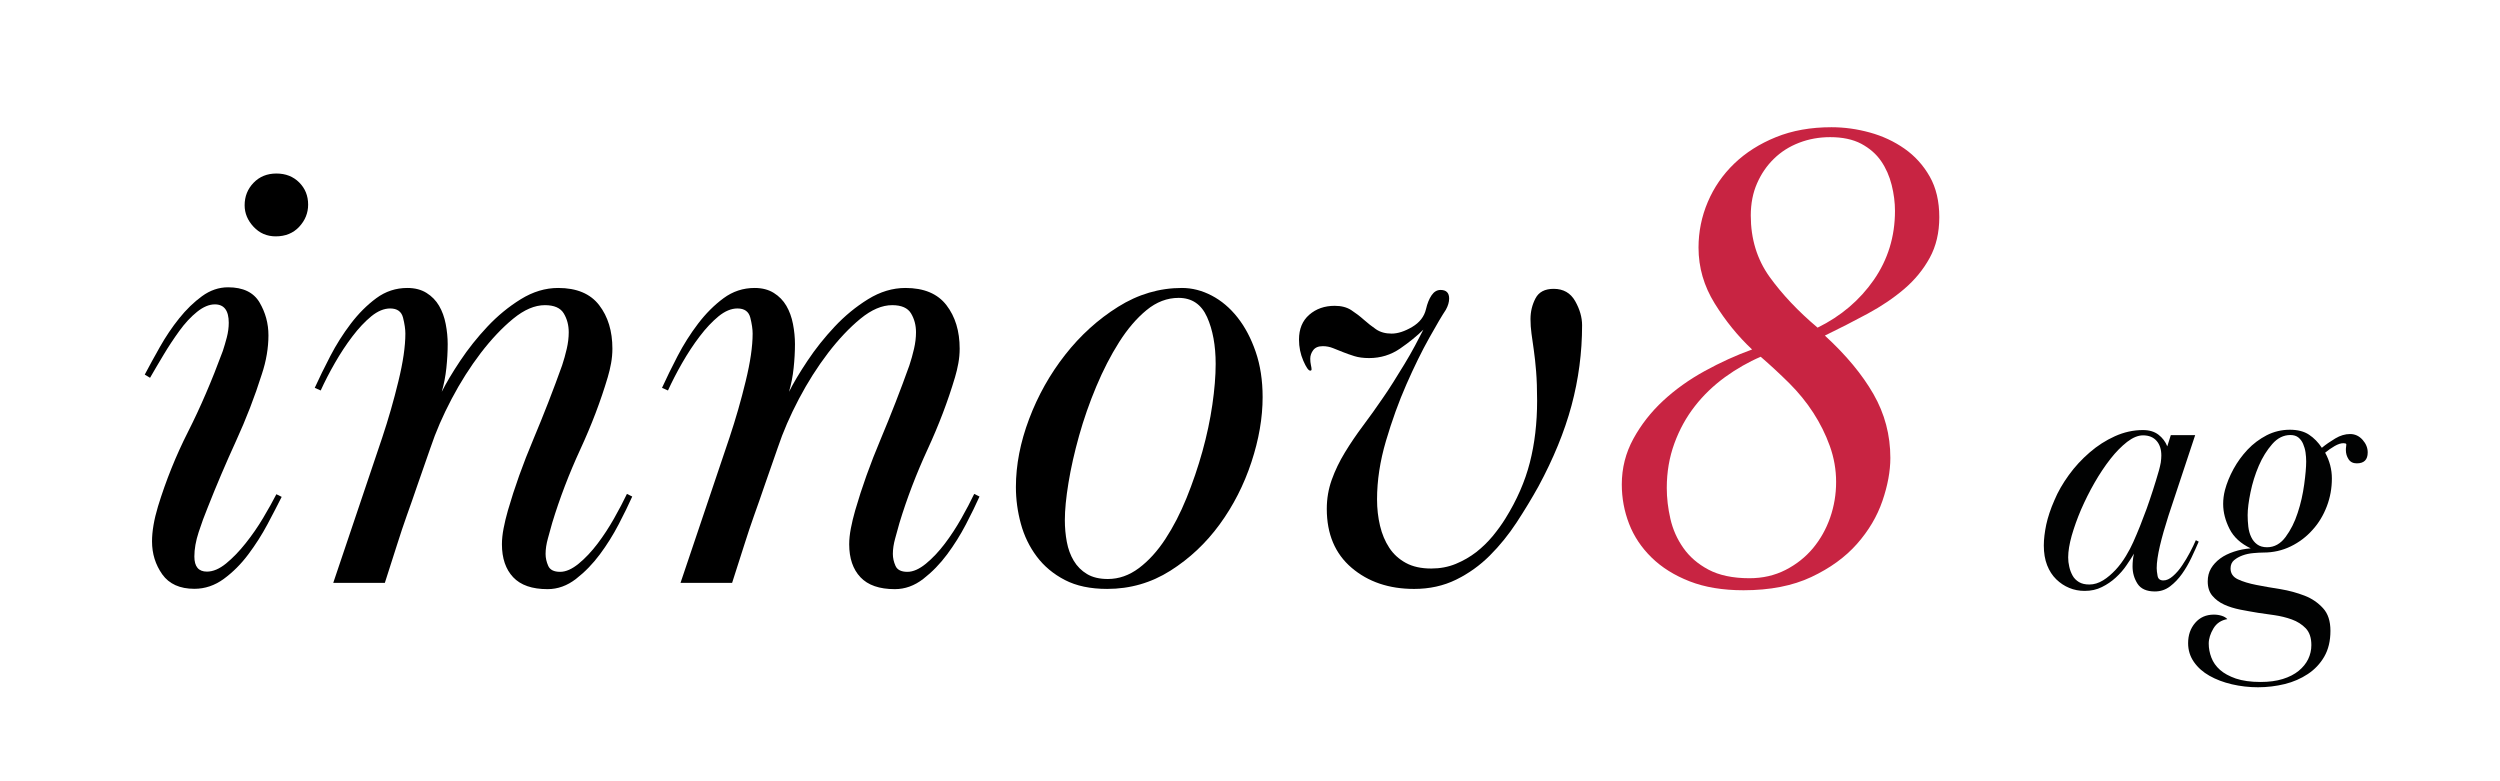
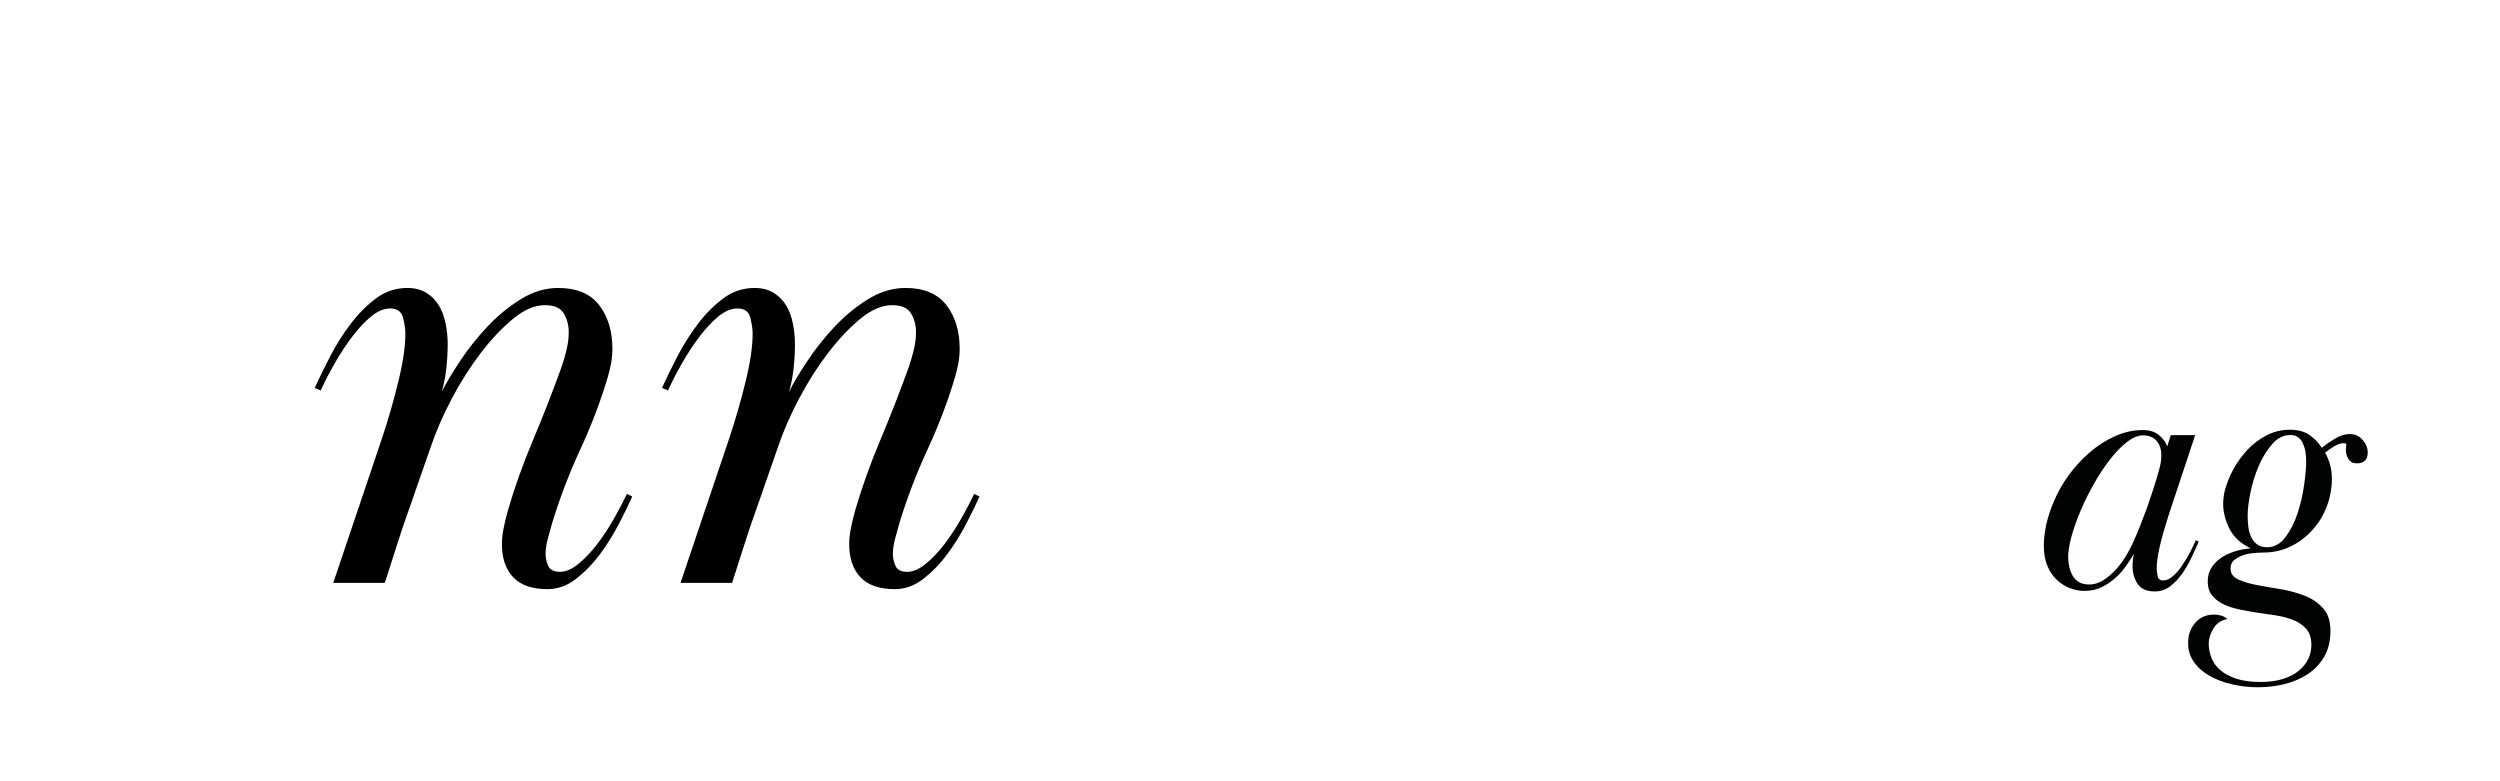
<svg xmlns="http://www.w3.org/2000/svg" xmlns:xlink="http://www.w3.org/1999/xlink" version="1.1" id="Ebene_1" x="0px" y="0px" viewBox="0 0 226.77 70.87" style="enable-background:new 0 0 226.77 70.87;" xml:space="preserve">
  <style type="text/css">
	.st0{clip-path:url(#SVGID_00000131343584239875254920000012312547708643153589_);}
	.st1{fill:#C82442;}
	.st2{fill:#010202;}
</style>
  <g>
    <defs>
      <rect id="SVGID_1_" y="0" width="226.77" height="70.87" />
    </defs>
    <clipPath id="SVGID_00000096742004609417622830000007225261819825567142_">
      <use xlink:href="#SVGID_1_" style="overflow:visible;" />
    </clipPath>
    <g style="clip-path:url(#SVGID_00000096742004609417622830000007225261819825567142_);">
-       <path d="M13.13,33.98c0.4-0.76,0.86-1.6,1.38-2.52c0.52-0.92,1.1-1.78,1.74-2.58c0.64-0.8,1.33-1.47,2.07-2.01    c0.74-0.54,1.53-0.81,2.37-0.81c1.36,0,2.31,0.46,2.85,1.37c0.54,0.92,0.81,1.91,0.81,2.99c0,0.56-0.05,1.14-0.15,1.73    c-0.1,0.6-0.25,1.19-0.45,1.79c-0.64,2.03-1.42,4.05-2.34,6.06c-0.92,2.01-1.78,4.03-2.58,6.06c-0.28,0.68-0.55,1.41-0.81,2.21    c-0.26,0.8-0.39,1.53-0.39,2.21c0,0.92,0.38,1.37,1.14,1.37c0.56,0,1.14-0.25,1.74-0.74s1.19-1.1,1.77-1.83    c0.58-0.73,1.11-1.49,1.59-2.3c0.48-0.81,0.88-1.52,1.2-2.15l0.48,0.24c-0.36,0.72-0.79,1.55-1.29,2.49    c-0.5,0.94-1.08,1.85-1.74,2.73c-0.66,0.88-1.4,1.62-2.22,2.22c-0.82,0.6-1.71,0.9-2.67,0.9c-1.32,0-2.29-0.44-2.91-1.31    c-0.62-0.88-0.93-1.87-0.93-2.99c0-0.92,0.18-1.97,0.54-3.17c0.72-2.35,1.63-4.61,2.73-6.78c1.1-2.17,2.15-4.61,3.15-7.32    c0.12-0.36,0.24-0.77,0.36-1.22c0.12-0.46,0.18-0.91,0.18-1.34c0-1.11-0.42-1.67-1.26-1.67c-0.52,0-1.06,0.23-1.62,0.68    c-0.56,0.45-1.09,1.02-1.59,1.71c-0.5,0.69-0.98,1.41-1.44,2.18c-0.46,0.77-0.87,1.46-1.23,2.09L13.13,33.98z M25.07,15.74    c0.84,0,1.53,0.27,2.07,0.81s0.81,1.21,0.81,2.01c0,0.76-0.27,1.43-0.81,2.01c-0.54,0.58-1.25,0.87-2.13,0.87    c-0.8,0-1.47-0.29-2.01-0.87c-0.54-0.58-0.81-1.23-0.81-1.95c0-0.8,0.27-1.48,0.81-2.04C23.54,16.02,24.23,15.74,25.07,15.74z" />
      <path d="M36.77,30.26c0-0.4-0.07-0.88-0.21-1.44c-0.14-0.56-0.53-0.84-1.17-0.84c-0.56,0-1.13,0.24-1.71,0.71    c-0.58,0.48-1.15,1.08-1.71,1.82c-0.56,0.73-1.09,1.54-1.59,2.41c-0.5,0.87-0.93,1.71-1.29,2.5l-0.54-0.24    c0.4-0.88,0.87-1.84,1.41-2.88c0.54-1.04,1.16-2.02,1.86-2.94c0.7-0.92,1.47-1.69,2.31-2.31c0.84-0.62,1.78-0.93,2.82-0.93    c0.68,0,1.26,0.15,1.74,0.45c0.48,0.3,0.86,0.69,1.14,1.17c0.28,0.48,0.48,1.03,0.6,1.65c0.12,0.62,0.18,1.23,0.18,1.83    c0,0.68-0.04,1.4-0.12,2.16c-0.08,0.76-0.22,1.48-0.42,2.16c0.4-0.8,0.96-1.74,1.68-2.82c0.72-1.08,1.54-2.11,2.46-3.09    c0.92-0.98,1.93-1.81,3.03-2.49c1.1-0.68,2.23-1.02,3.39-1.02c1.68,0,2.92,0.52,3.72,1.56c0.8,1.04,1.2,2.35,1.2,3.95    c0,0.44-0.04,0.88-0.12,1.32c-0.08,0.44-0.18,0.86-0.3,1.26c-0.64,2.16-1.47,4.34-2.49,6.55c-1.02,2.21-1.87,4.44-2.55,6.67    c-0.12,0.44-0.25,0.91-0.39,1.41c-0.14,0.5-0.21,0.97-0.21,1.41c0,0.36,0.08,0.72,0.24,1.08c0.16,0.36,0.52,0.54,1.08,0.54    c0.52,0,1.08-0.25,1.68-0.74s1.17-1.1,1.71-1.81s1.04-1.48,1.5-2.29c0.46-0.81,0.85-1.56,1.17-2.23l0.48,0.24    c-0.32,0.72-0.73,1.56-1.23,2.52c-0.5,0.96-1.07,1.87-1.71,2.73c-0.64,0.86-1.36,1.6-2.16,2.22c-0.8,0.62-1.66,0.93-2.58,0.93    c-1.4,0-2.44-0.36-3.12-1.08c-0.68-0.72-1.02-1.72-1.02-2.99c0-0.44,0.05-0.92,0.15-1.44c0.1-0.52,0.23-1.06,0.39-1.62    c0.6-2.08,1.37-4.23,2.31-6.46c0.94-2.24,1.81-4.47,2.61-6.71c0.16-0.48,0.3-0.98,0.42-1.5c0.12-0.52,0.18-1.02,0.18-1.5    c0-0.64-0.15-1.21-0.45-1.71c-0.3-0.5-0.87-0.75-1.71-0.75c-0.92,0-1.88,0.41-2.88,1.23c-1,0.82-1.98,1.86-2.94,3.11    c-0.96,1.26-1.84,2.64-2.64,4.16c-0.8,1.52-1.44,2.99-1.92,4.43c-0.48,1.36-0.88,2.5-1.2,3.44c-0.32,0.94-0.63,1.83-0.93,2.66    c-0.3,0.84-0.6,1.74-0.9,2.69c-0.3,0.96-0.67,2.12-1.11,3.47h-4.68l4.44-13.17c0.56-1.68,1.05-3.38,1.47-5.12    C36.56,32.86,36.77,31.42,36.77,30.26z" />
      <path d="M68.27,30.26c0-0.4-0.07-0.88-0.21-1.44c-0.14-0.56-0.53-0.84-1.17-0.84c-0.56,0-1.13,0.24-1.71,0.71    c-0.58,0.48-1.15,1.08-1.71,1.82c-0.56,0.73-1.09,1.54-1.59,2.41c-0.5,0.87-0.93,1.71-1.29,2.5l-0.54-0.24    c0.4-0.88,0.87-1.84,1.41-2.88c0.54-1.04,1.16-2.02,1.86-2.94c0.7-0.92,1.47-1.69,2.31-2.31c0.84-0.62,1.78-0.93,2.82-0.93    c0.68,0,1.26,0.15,1.74,0.45c0.48,0.3,0.86,0.69,1.14,1.17c0.28,0.48,0.48,1.03,0.6,1.65c0.12,0.62,0.18,1.23,0.18,1.83    c0,0.68-0.04,1.4-0.12,2.16c-0.08,0.76-0.22,1.48-0.42,2.16c0.4-0.8,0.96-1.74,1.68-2.82c0.72-1.08,1.54-2.11,2.46-3.09    c0.92-0.98,1.93-1.81,3.03-2.49c1.1-0.68,2.23-1.02,3.39-1.02c1.68,0,2.92,0.52,3.72,1.56c0.8,1.04,1.2,2.35,1.2,3.95    c0,0.44-0.04,0.88-0.12,1.32c-0.08,0.44-0.18,0.86-0.3,1.26c-0.64,2.16-1.47,4.34-2.49,6.55c-1.02,2.21-1.87,4.44-2.55,6.67    c-0.12,0.44-0.25,0.91-0.39,1.41c-0.14,0.5-0.21,0.97-0.21,1.41c0,0.36,0.08,0.72,0.24,1.08c0.16,0.36,0.52,0.54,1.08,0.54    c0.52,0,1.08-0.25,1.68-0.74s1.17-1.1,1.71-1.81s1.04-1.48,1.5-2.29c0.46-0.81,0.85-1.56,1.17-2.23l0.48,0.24    c-0.32,0.72-0.73,1.56-1.23,2.52c-0.5,0.96-1.07,1.87-1.71,2.73c-0.64,0.86-1.36,1.6-2.16,2.22c-0.8,0.62-1.66,0.93-2.58,0.93    c-1.4,0-2.44-0.36-3.12-1.08c-0.68-0.72-1.02-1.72-1.02-2.99c0-0.44,0.05-0.92,0.15-1.44c0.1-0.52,0.23-1.06,0.39-1.62    c0.6-2.08,1.37-4.23,2.31-6.46c0.94-2.24,1.81-4.47,2.61-6.71c0.16-0.48,0.3-0.98,0.42-1.5c0.12-0.52,0.18-1.02,0.18-1.5    c0-0.64-0.15-1.21-0.45-1.71c-0.3-0.5-0.87-0.75-1.71-0.75c-0.92,0-1.88,0.41-2.88,1.23c-1,0.82-1.98,1.86-2.94,3.11    c-0.96,1.26-1.84,2.64-2.64,4.16c-0.8,1.52-1.44,2.99-1.92,4.43c-0.48,1.36-0.88,2.5-1.2,3.44c-0.32,0.94-0.63,1.83-0.93,2.66    c-0.3,0.84-0.6,1.74-0.9,2.69c-0.3,0.96-0.67,2.12-1.11,3.47h-4.68l4.44-13.17c0.56-1.68,1.05-3.38,1.47-5.12    C68.06,32.86,68.27,31.42,68.27,30.26z" />
-       <path d="M107.21,26.12c0.92,0,1.82,0.23,2.7,0.69c0.88,0.46,1.66,1.12,2.34,1.98c0.68,0.86,1.23,1.9,1.65,3.12    c0.42,1.22,0.63,2.59,0.63,4.11c0,1.88-0.34,3.85-1.02,5.91c-0.68,2.06-1.64,3.94-2.88,5.64c-1.24,1.7-2.73,3.1-4.47,4.2    c-1.74,1.1-3.65,1.65-5.73,1.65c-1.52,0-2.8-0.27-3.84-0.81c-1.04-0.54-1.89-1.25-2.55-2.13c-0.66-0.88-1.14-1.87-1.44-2.97    c-0.3-1.1-0.45-2.21-0.45-3.33c0-2,0.4-4.06,1.2-6.18c0.8-2.12,1.89-4.06,3.27-5.82c1.38-1.76,2.98-3.21,4.8-4.35    C103.24,26.69,105.17,26.12,107.21,26.12z M106.91,27.02c-1.04,0-2.01,0.37-2.91,1.11c-0.9,0.74-1.73,1.71-2.49,2.91    c-0.76,1.2-1.45,2.54-2.07,4.02c-0.62,1.48-1.14,2.97-1.56,4.47c-0.42,1.5-0.74,2.92-0.96,4.26c-0.22,1.34-0.33,2.47-0.33,3.39    c0,0.68,0.06,1.34,0.18,1.98s0.33,1.21,0.63,1.71c0.3,0.5,0.7,0.9,1.2,1.2c0.5,0.3,1.13,0.45,1.89,0.45c1,0,1.94-0.33,2.82-0.99    c0.88-0.66,1.68-1.54,2.4-2.64c0.72-1.1,1.36-2.34,1.92-3.72c0.56-1.38,1.04-2.79,1.44-4.23c0.4-1.44,0.7-2.85,0.9-4.23    c0.2-1.38,0.3-2.61,0.3-3.69c0-1.68-0.26-3.1-0.78-4.26C108.97,27.6,108.11,27.02,106.91,27.02z" />
-       <path d="M139.55,44.12c-0.6,1.08-1.26,2.17-1.98,3.27c-0.72,1.1-1.53,2.1-2.43,3c-0.9,0.9-1.92,1.63-3.06,2.19    s-2.41,0.84-3.81,0.84c-2.28,0-4.17-0.64-5.67-1.92s-2.25-3.06-2.25-5.34c0-0.92,0.15-1.8,0.45-2.64c0.3-0.84,0.7-1.67,1.2-2.49    c0.5-0.82,1.05-1.63,1.65-2.43c0.6-0.8,1.2-1.64,1.8-2.52c0.28-0.4,0.59-0.87,0.93-1.41s0.68-1.09,1.02-1.65    c0.34-0.56,0.66-1.12,0.96-1.68c0.3-0.56,0.55-1.04,0.75-1.44c-0.56,0.56-1.26,1.13-2.1,1.71c-0.84,0.58-1.78,0.87-2.82,0.87    c-0.52,0-0.97-0.06-1.35-0.18c-0.38-0.12-0.72-0.24-1.02-0.36s-0.6-0.24-0.9-0.36c-0.3-0.12-0.61-0.18-0.93-0.18    c-0.4,0-0.69,0.12-0.87,0.36c-0.18,0.24-0.27,0.5-0.27,0.78c0,0.2,0.02,0.39,0.06,0.57c0.04,0.18,0.06,0.31,0.06,0.39    c0,0.08-0.04,0.12-0.12,0.12c-0.16,0-0.37-0.3-0.63-0.9c-0.26-0.6-0.39-1.24-0.39-1.92c0-0.96,0.31-1.71,0.93-2.25    s1.39-0.81,2.31-0.81c0.6,0,1.1,0.13,1.5,0.39c0.4,0.26,0.78,0.55,1.14,0.87c0.36,0.32,0.73,0.61,1.11,0.87    c0.38,0.26,0.85,0.39,1.41,0.39c0.56,0,1.18-0.2,1.86-0.6c0.68-0.4,1.1-0.94,1.26-1.62c0.12-0.52,0.29-0.94,0.51-1.26    c0.22-0.32,0.49-0.48,0.81-0.48c0.52,0,0.78,0.26,0.78,0.78c0,0.32-0.1,0.66-0.3,1.02c-0.32,0.48-0.82,1.32-1.5,2.54    c-0.68,1.21-1.37,2.62-2.07,4.21c-0.7,1.59-1.32,3.31-1.86,5.14s-0.81,3.6-0.81,5.31c0,0.84,0.09,1.63,0.27,2.39    c0.18,0.76,0.46,1.42,0.84,2c0.38,0.58,0.88,1.03,1.5,1.37c0.62,0.34,1.39,0.51,2.31,0.51c0.8,0,1.54-0.14,2.22-0.42    c0.68-0.28,1.3-0.64,1.86-1.07c0.56-0.44,1.06-0.93,1.5-1.46c0.44-0.54,0.82-1.06,1.14-1.58c1.04-1.67,1.78-3.36,2.22-5.08    c0.44-1.71,0.66-3.58,0.66-5.61c0-1.04-0.03-1.92-0.09-2.66c-0.06-0.74-0.13-1.38-0.21-1.94c-0.08-0.56-0.15-1.05-0.21-1.49    c-0.06-0.44-0.09-0.88-0.09-1.31c0-0.68,0.15-1.3,0.45-1.88c0.3-0.58,0.85-0.87,1.65-0.87c0.88,0,1.53,0.37,1.95,1.11    c0.42,0.74,0.63,1.47,0.63,2.19c0,2.48-0.32,4.91-0.96,7.29C141.91,39.16,140.91,41.6,139.55,44.12z" />
    </g>
    <g style="clip-path:url(#SVGID_00000096742004609417622830000007225261819825567142_);">
-       <path class="st1" d="M166.13,11.54c1.16,0,2.32,0.16,3.48,0.48c1.16,0.32,2.21,0.81,3.15,1.47c0.94,0.66,1.7,1.5,2.28,2.52    c0.58,1.02,0.87,2.25,0.87,3.69c0,1.4-0.29,2.63-0.87,3.69c-0.58,1.06-1.35,2-2.31,2.82c-0.96,0.82-2.07,1.57-3.33,2.25    c-1.26,0.68-2.55,1.34-3.87,1.98c1.92,1.76,3.39,3.53,4.41,5.31c1.02,1.78,1.53,3.71,1.53,5.79c0,1.2-0.24,2.5-0.72,3.9    c-0.48,1.4-1.25,2.7-2.31,3.9c-1.06,1.2-2.44,2.2-4.14,3s-3.75,1.2-6.15,1.2c-1.88,0-3.51-0.27-4.89-0.81s-2.53-1.26-3.45-2.16    c-0.92-0.9-1.6-1.92-2.04-3.06s-0.66-2.33-0.66-3.57c0-1.48,0.35-2.86,1.05-4.14c0.7-1.28,1.6-2.43,2.7-3.45    c1.1-1.02,2.36-1.92,3.78-2.7s2.85-1.43,4.29-1.95c-1.28-1.2-2.41-2.59-3.39-4.17c-0.98-1.58-1.47-3.27-1.47-5.07    c0-1.44,0.28-2.82,0.84-4.14c0.56-1.32,1.36-2.48,2.4-3.48c1.04-1,2.3-1.8,3.78-2.4C162.57,11.84,164.25,11.54,166.13,11.54z     M159.71,32.36c-1.12,0.48-2.2,1.1-3.24,1.85c-1.04,0.76-1.95,1.63-2.73,2.63c-0.78,1-1.4,2.12-1.86,3.38    c-0.46,1.26-0.69,2.6-0.69,4.04c0,0.92,0.11,1.85,0.33,2.81c0.22,0.96,0.61,1.83,1.17,2.63c0.56,0.8,1.32,1.46,2.28,1.97    s2.2,0.78,3.72,0.78c1.2,0,2.29-0.25,3.27-0.75c0.98-0.5,1.81-1.16,2.49-1.97c0.68-0.82,1.2-1.75,1.56-2.78    c0.36-1.04,0.54-2.11,0.54-3.23c0-1.12-0.19-2.2-0.57-3.26c-0.38-1.06-0.88-2.06-1.5-3.02c-0.62-0.96-1.35-1.85-2.19-2.69    C161.45,33.92,160.59,33.12,159.71,32.36z M164.87,29.72c2.12-1.04,3.82-2.49,5.1-4.33c1.28-1.85,1.92-3.93,1.92-6.26    c0-0.76-0.1-1.55-0.3-2.35c-0.2-0.8-0.52-1.53-0.96-2.17c-0.44-0.64-1.04-1.16-1.8-1.57c-0.76-0.4-1.7-0.6-2.82-0.6    c-1,0-1.94,0.17-2.82,0.51c-0.88,0.34-1.64,0.82-2.28,1.45c-0.64,0.62-1.15,1.36-1.53,2.23c-0.38,0.86-0.57,1.84-0.57,2.92    c0,2.13,0.57,3.98,1.71,5.57C161.66,26.7,163.11,28.24,164.87,29.72z" />
-     </g>
+       </g>
  </g>
  <g>
    <path class="st2" d="M199.44,49.13c-0.19,0.45-0.41,0.93-0.66,1.46c-0.25,0.52-0.53,1.01-0.85,1.46c-0.32,0.45-0.68,0.83-1.09,1.14   c-0.41,0.31-0.86,0.46-1.38,0.46c-0.75,0-1.27-0.24-1.57-0.7c-0.3-0.47-0.45-0.99-0.45-1.57c0-0.19,0.01-0.38,0.03-0.58   c0.02-0.19,0.05-0.38,0.1-0.58c-0.19,0.32-0.42,0.68-0.69,1.07c-0.27,0.4-0.59,0.76-0.96,1.1s-0.79,0.63-1.26,0.86   c-0.47,0.24-0.99,0.35-1.57,0.35c-0.49,0-0.96-0.09-1.39-0.27c-0.44-0.18-0.83-0.44-1.18-0.78c-0.35-0.34-0.63-0.77-0.83-1.28   c-0.2-0.51-0.3-1.11-0.3-1.79c0-0.58,0.08-1.21,0.22-1.89c0.15-0.68,0.39-1.42,0.74-2.21c0.32-0.77,0.76-1.53,1.31-2.29   c0.55-0.76,1.18-1.44,1.89-2.05c0.7-0.61,1.47-1.1,2.29-1.47c0.82-0.37,1.67-0.56,2.54-0.56c0.58,0,1.04,0.14,1.41,0.42   c0.36,0.28,0.63,0.63,0.8,1.06l0.32-1.02h2.21l-2.43,7.33c-0.32,1-0.58,1.91-0.77,2.72c-0.19,0.82-0.29,1.49-0.29,2.02   c0,0.19,0.03,0.42,0.08,0.7c0.05,0.28,0.23,0.41,0.53,0.41c0.28,0,0.56-0.13,0.86-0.39c0.3-0.26,0.58-0.58,0.83-0.96   c0.26-0.38,0.5-0.78,0.72-1.2c0.22-0.42,0.4-0.79,0.53-1.1L199.44,49.13z M196.05,41.32c0-0.55-0.14-1-0.43-1.33   c-0.29-0.33-0.7-0.5-1.23-0.5c-0.45,0-0.93,0.2-1.44,0.59c-0.51,0.4-1.02,0.91-1.52,1.55c-0.5,0.64-0.98,1.36-1.44,2.16   c-0.46,0.8-0.86,1.61-1.22,2.43c-0.35,0.82-0.63,1.61-0.85,2.37c-0.21,0.76-0.32,1.41-0.32,1.97c0,0.28,0.03,0.56,0.1,0.85   c0.06,0.29,0.17,0.56,0.3,0.8s0.33,0.44,0.58,0.59c0.25,0.15,0.56,0.22,0.94,0.22c0.43,0,0.84-0.13,1.25-0.38s0.78-0.58,1.14-0.96   c0.35-0.38,0.66-0.8,0.93-1.25s0.49-0.86,0.66-1.25c0.43-0.96,0.83-1.97,1.22-3.04c0.38-1.07,0.76-2.23,1.12-3.49   c0.06-0.23,0.12-0.47,0.16-0.7C196.03,41.73,196.05,41.51,196.05,41.32z" />
    <path class="st2" d="M210.61,40.62c0.36-0.3,0.77-0.58,1.22-0.85s0.9-0.4,1.34-0.4c0.45,0,0.83,0.18,1.14,0.53   c0.31,0.35,0.46,0.73,0.46,1.14c0,0.66-0.33,0.99-0.99,0.99c-0.34,0-0.59-0.13-0.75-0.38c-0.16-0.25-0.24-0.52-0.24-0.82   c0-0.1,0-0.2,0.02-0.3c0.01-0.09,0.02-0.16,0.02-0.2c0-0.06-0.03-0.1-0.1-0.11c-0.06-0.01-0.12-0.02-0.16-0.02   c-0.24,0-0.5,0.09-0.8,0.26c-0.3,0.17-0.59,0.38-0.86,0.6c0.41,0.75,0.61,1.53,0.61,2.34c0,0.88-0.15,1.72-0.46,2.53   s-0.74,1.53-1.3,2.14c-0.55,0.62-1.21,1.12-1.97,1.49c-0.76,0.37-1.58,0.56-2.48,0.56c-0.26,0-0.56,0.02-0.91,0.05   c-0.35,0.03-0.68,0.1-0.98,0.21c-0.3,0.11-0.55,0.25-0.77,0.43c-0.21,0.18-0.32,0.43-0.32,0.75c0,0.45,0.22,0.78,0.67,0.99   c0.45,0.21,1.01,0.38,1.68,0.51c0.67,0.13,1.4,0.26,2.18,0.38c0.78,0.13,1.5,0.33,2.18,0.59s1.23,0.65,1.68,1.14   c0.45,0.49,0.67,1.17,0.67,2.05c0,0.92-0.19,1.7-0.56,2.34c-0.37,0.64-0.87,1.17-1.49,1.58s-1.32,0.72-2.1,0.91   c-0.78,0.19-1.58,0.29-2.42,0.29c-0.81,0-1.6-0.09-2.37-0.27c-0.77-0.18-1.45-0.44-2.03-0.77c-0.59-0.33-1.06-0.75-1.41-1.25   c-0.35-0.5-0.53-1.07-0.53-1.71c0-0.73,0.21-1.34,0.64-1.84s0.99-0.75,1.7-0.75c0.26,0,0.5,0.04,0.72,0.11   c0.22,0.07,0.39,0.18,0.5,0.3c-0.55,0.09-0.98,0.37-1.26,0.84s-0.43,0.93-0.43,1.38c0,0.43,0.08,0.85,0.24,1.27   c0.16,0.42,0.42,0.79,0.78,1.11c0.36,0.32,0.84,0.58,1.44,0.79c0.6,0.2,1.34,0.31,2.24,0.31c0.77,0,1.44-0.09,2.02-0.27   c0.58-0.18,1.06-0.43,1.44-0.74c0.38-0.31,0.67-0.67,0.86-1.06c0.19-0.4,0.29-0.82,0.29-1.27c0-0.67-0.17-1.17-0.51-1.53   c-0.34-0.35-0.76-0.62-1.26-0.8c-0.5-0.18-1.03-0.31-1.58-0.39c-0.55-0.08-1.04-0.15-1.47-0.21c-0.53-0.09-1.07-0.18-1.62-0.29   c-0.54-0.11-1.04-0.26-1.47-0.46c-0.44-0.2-0.79-0.47-1.07-0.8s-0.42-0.76-0.42-1.3c0-0.45,0.1-0.84,0.3-1.18   c0.2-0.34,0.48-0.64,0.83-0.9c0.35-0.26,0.77-0.46,1.25-0.62c0.48-0.16,0.99-0.26,1.52-0.3c-0.9-0.43-1.54-1.01-1.92-1.76   c-0.38-0.75-0.58-1.5-0.58-2.27c0-0.41,0.05-0.82,0.16-1.25c0.17-0.64,0.43-1.28,0.78-1.92c0.35-0.64,0.78-1.23,1.28-1.76   s1.08-0.96,1.73-1.3c0.65-0.33,1.35-0.5,2.1-0.5c0.7,0,1.29,0.15,1.74,0.45C209.9,39.73,210.29,40.13,210.61,40.62z M207.76,39.46   c-0.62,0-1.17,0.27-1.65,0.82s-0.89,1.2-1.22,1.97c-0.33,0.77-0.58,1.57-0.75,2.4c-0.17,0.83-0.26,1.53-0.26,2.08   c0,0.34,0.02,0.69,0.06,1.04c0.04,0.35,0.13,0.67,0.26,0.94c0.13,0.28,0.31,0.5,0.54,0.67s0.53,0.26,0.9,0.26   c0.66,0,1.22-0.31,1.68-0.93c0.46-0.62,0.83-1.35,1.1-2.19c0.28-0.84,0.47-1.7,0.59-2.58s0.18-1.57,0.18-2.08   c0-0.28-0.02-0.55-0.06-0.83c-0.04-0.28-0.12-0.53-0.22-0.77s-0.25-0.43-0.43-0.58C208.3,39.54,208.06,39.46,207.76,39.46z" />
  </g>
</svg>